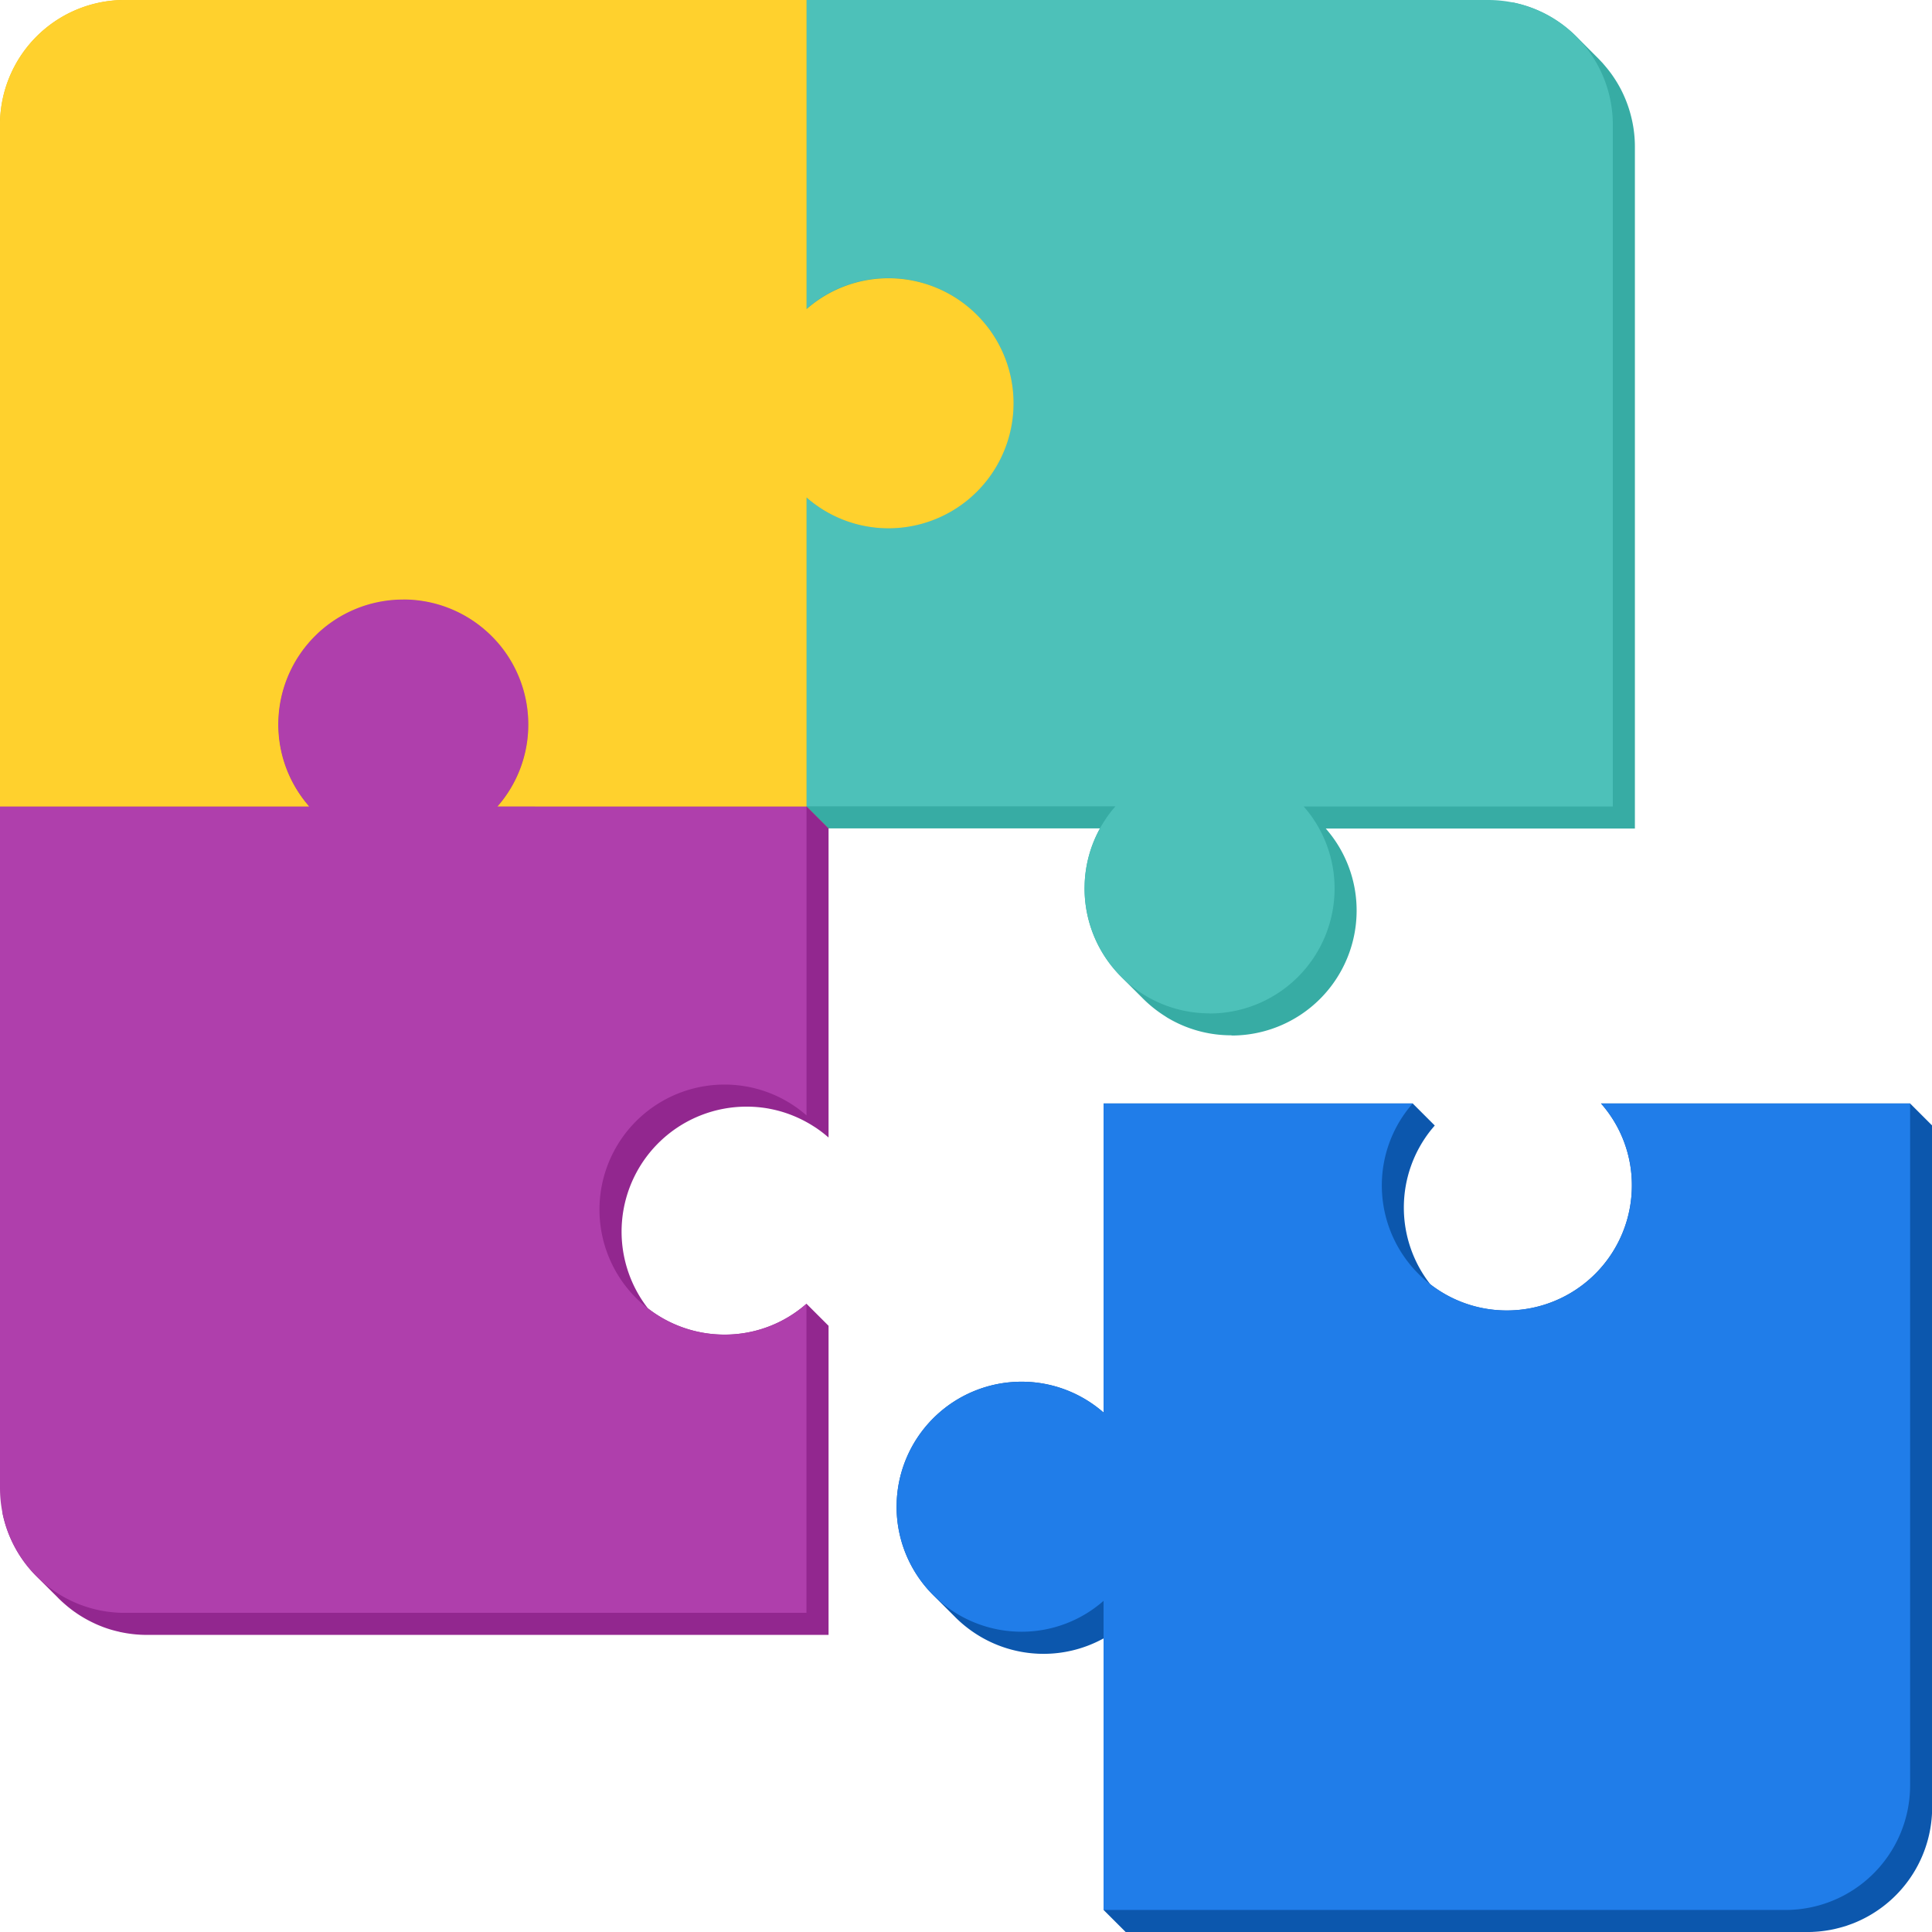
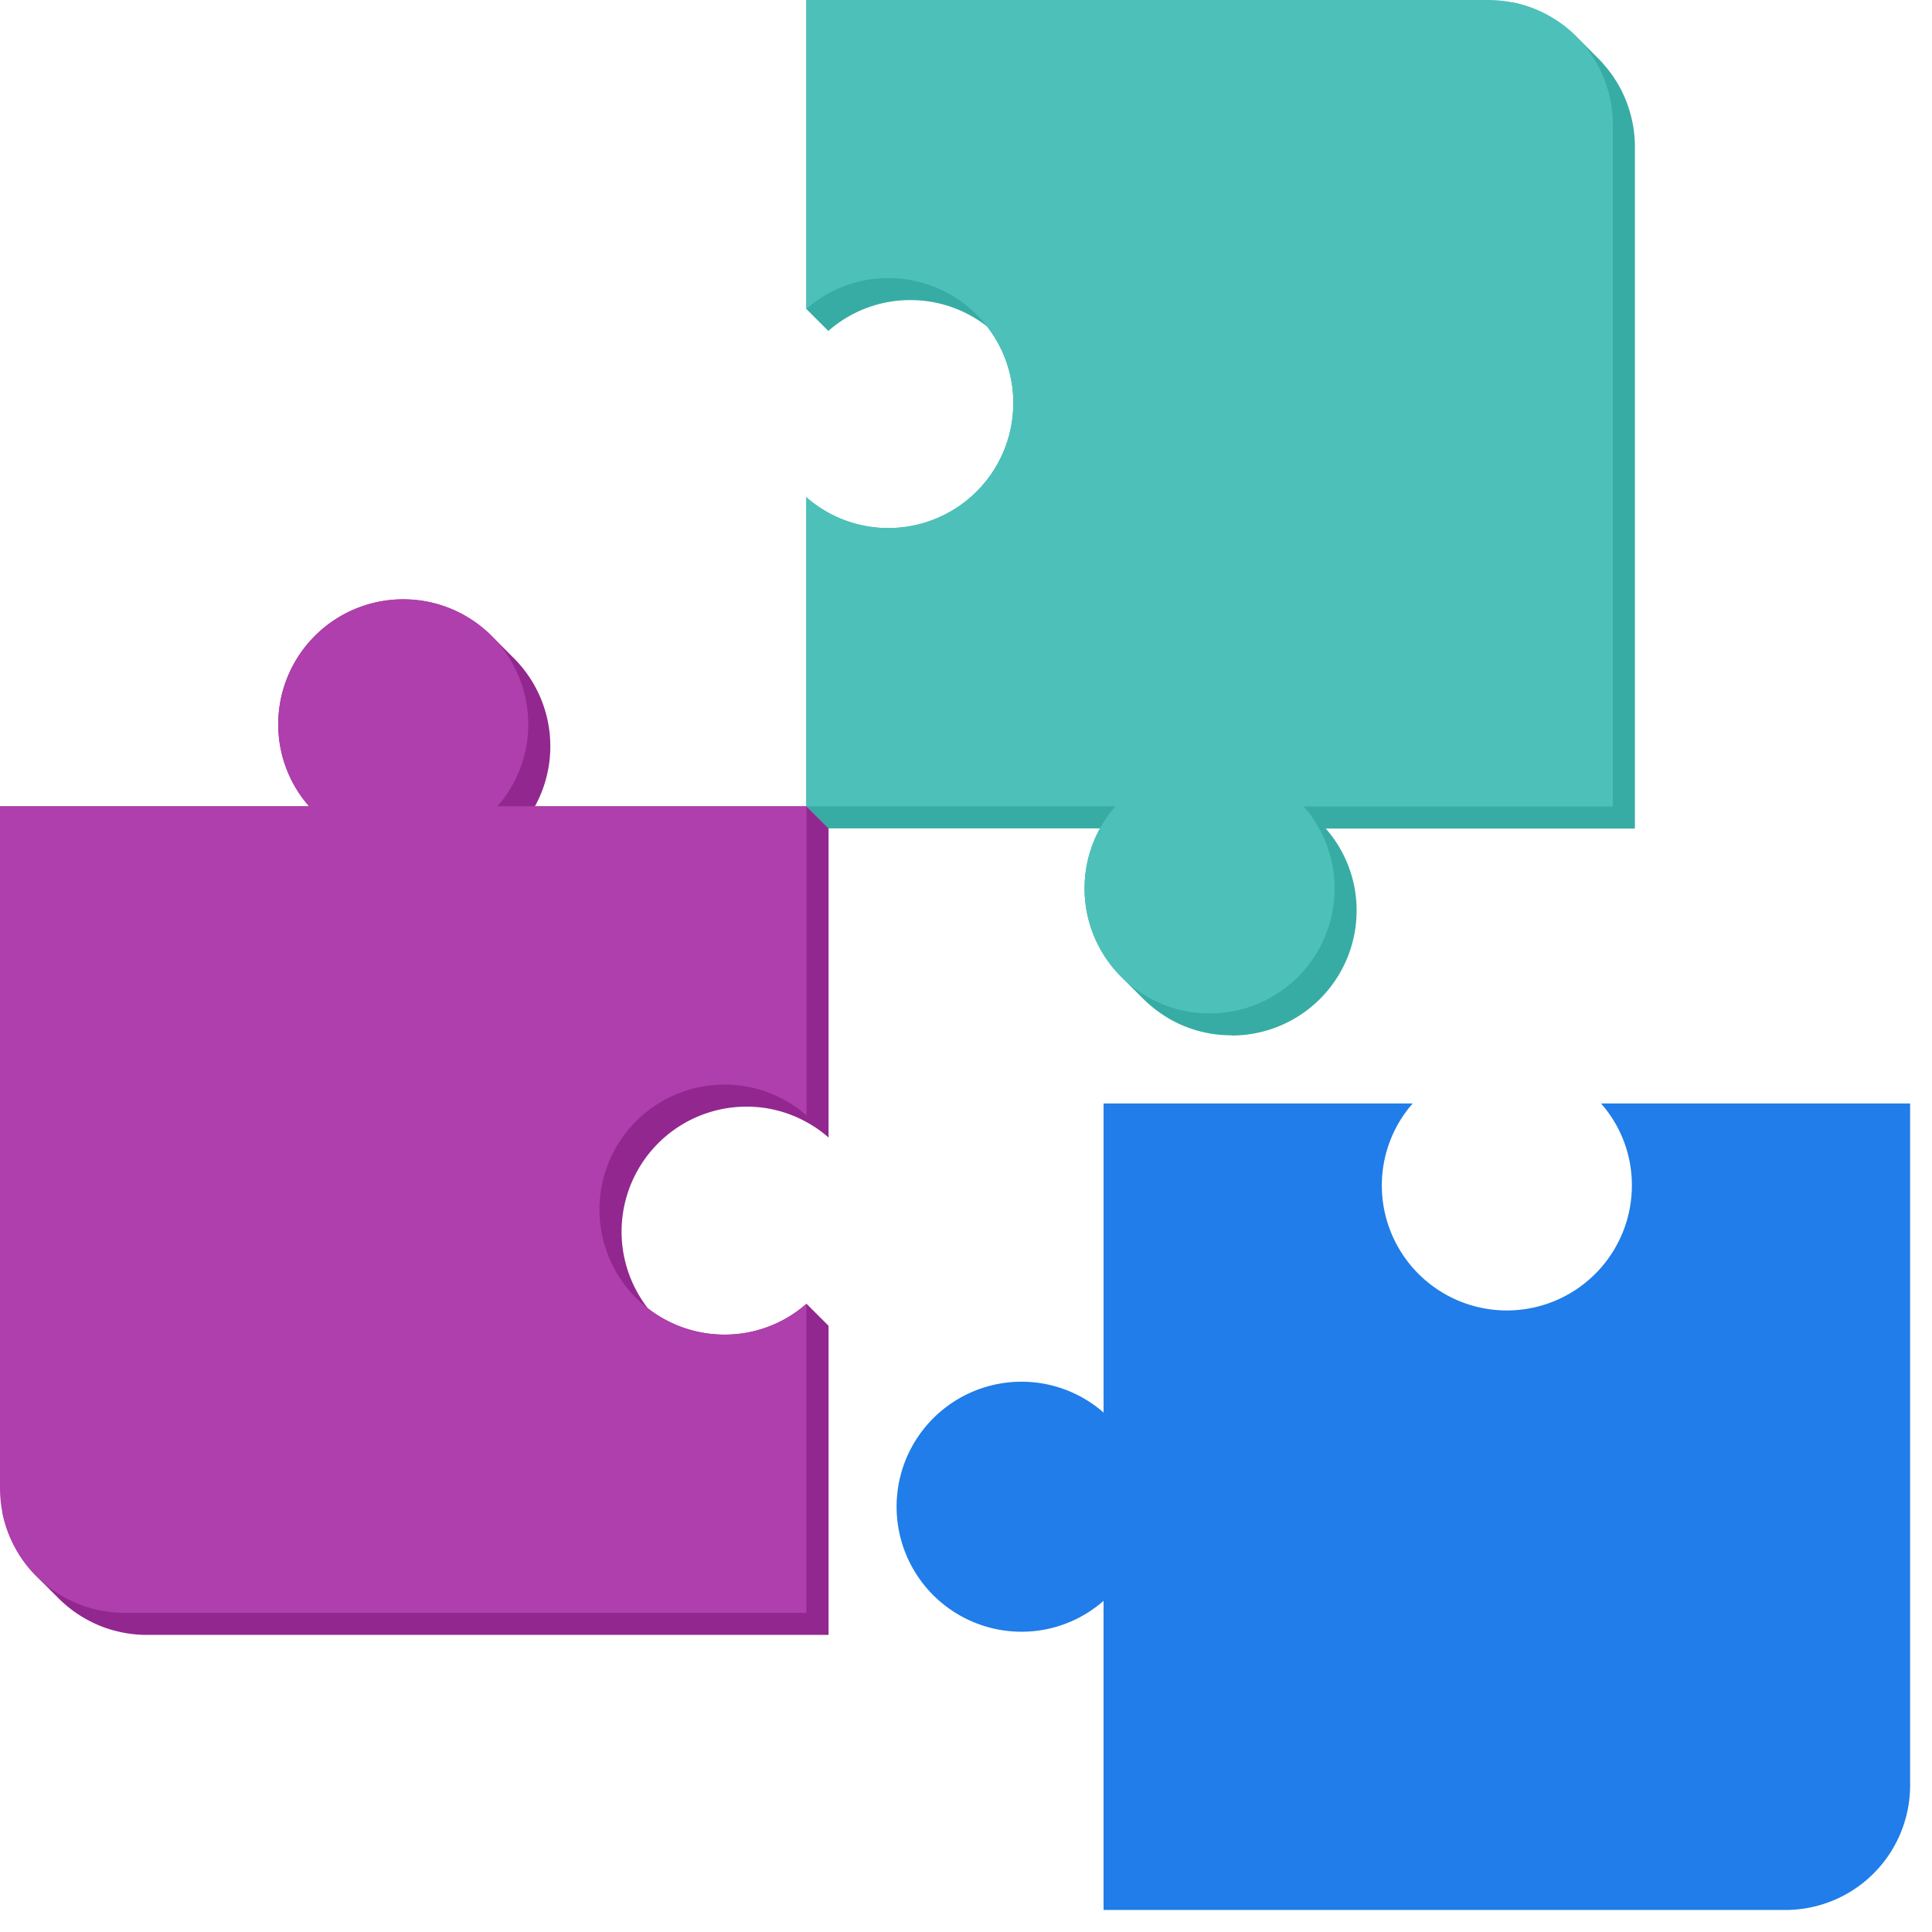
<svg xmlns="http://www.w3.org/2000/svg" width="64" height="64" fill="none">
-   <path d="M27.447.73v8.997a4.129 4.129 0 0 1 4.912.703l.71.709.022.02a4.14 4.14 0 0 1-2.928 7.07h-.002a4.11 4.11 0 0 1-2.714-1.022v10.24H17.208h.001-.002l-.73-.73A4.113 4.113 0 0 0 17.499 24a4.12 4.12 0 0 0-.873-2.54 4.12 4.12 0 0 0-2.538-.87 4.14 4.14 0 0 0-4.14 4.14c0 .55.109 1.074.305 1.554.175.427.418.82.717 1.162h-.001v.001H.73l-.73-.73V5.013a.365.365 0 1 1 .73 0V4.86c0-.285.03-.564.084-.833l.01-.042c-.07.318-.487.482-.717.252a.35.35 0 0 1-.104-.259A4.13 4.13 0 0 1 3.979.003a.35.35 0 0 1 .26.104c.229.23.065.648-.253.716l-.043.011C4.24.767 4.546.73 4.861.73h.152a.365.365 0 1 1 0-.73h21.704l.73.73zM17.98 23.307c.162.444.25.923.25 1.424l-.004.194a4.087 4.087 0 0 1 .005-.195 4.14 4.14 0 0 0-.186-1.231l-.066-.192zm-.825-1.36c.312.343.567.739.75 1.172l-.082-.183a4.157 4.157 0 0 0-.804-1.133l.136.143zM1.405 2.596l-.023.038.023-.037z" fill="#EDBC0C" />
-   <path d="m47.528 37.284-.116.138a4.122 4.122 0 0 0-.033 5.12c.7.544 1.58.869 2.536.869l.73.73-.729-.73a4.141 4.141 0 0 0 4.142-4.142l.73.73a4.14 4.14 0 0 1-4.141 4.141v.001A4.14 4.14 0 0 0 54.788 40c0-.912-.292-1.75-.794-2.432l-.111-.145c.57.708.905 1.6.905 2.578l-.73-.731a4.085 4.085 0 0 0-1.023-2.716h10.24l.73.73V59.87a4.13 4.13 0 0 1-2.09 3.591l-.037.021a4.247 4.247 0 0 1-.465.222l-.074.028a3.925 3.925 0 0 1-.108.039l-.084.03-.082.024a4.168 4.168 0 0 1-.2.054l-.093.023-.146.03-.016.002a4.122 4.122 0 0 1-.369.05l-.065.005a4.19 4.19 0 0 1-.118.007l-.034.003-.011-.001c-.046.001-.092.004-.138.004H37.289v-.002l-.73-.729v-8.998a4.122 4.122 0 0 1-4.28-.182 4.167 4.167 0 0 1-.635-.52l-.73-.73.022.022-.021-.022a4.128 4.128 0 0 1-1.214-2.928l.006-.213a4.14 4.14 0 0 1 4.135-3.929c1.038 0 1.988.387 2.716 1.022l.725.726.006.005-.73-.73v-10.24h10.239l.73.73zM30.931 52.616zm-.405-1.093zm-.09-1.095-.004.214a4.217 4.217 0 0 0 .006-.214l.015-.21c-.007.07-.013.14-.017.21zm.181-1.017c-.02.064-.039.13-.056.196l.057-.196c.02-.065.041-.13.065-.194l-.066.194zm.89-1.554c-.045.049-.088.1-.13.15l.13-.15a4.21 4.21 0 0 1 .137-.144l-.137.144zm.918-.757c-.057.035-.113.07-.168.108l.169-.108a4.16 4.16 0 0 1 .173-.1l-.174.1zm1.516-.552a4.124 4.124 0 0 0-.6.139l.197-.056a4.13 4.13 0 0 1 .611-.109l-.208.026z" fill="#0C57AD" />
  <path d="M29.701 49.911a4.14 4.14 0 0 1 4.141-4.14 4.12 4.12 0 0 1 2.716 1.022v-10.24h10.24a4.111 4.111 0 0 0-1.023 2.716 4.14 4.14 0 1 0 8.283 0 4.085 4.085 0 0 0-1.023-2.716h10.24V59.14a4.13 4.13 0 0 1-4.13 4.13H36.557V53.03a4.111 4.111 0 0 1-2.716 1.023 4.14 4.14 0 0 1-4.14-4.142z" fill="#207DE9" />
  <path d="M49.145 0a.365.365 0 0 1 0 .73h.882c.05 0 .1 0 .149.002a.384.384 0 0 1-.256-.109c-.23-.23-.066-.599.252-.53.789.17 1.494.566 2.045 1.116l.73.73.137.144c.01.01.019.022.028.033l.059.069c.114.133.22.273.315.42l.02.03c.1.156.19.318.267.486l.017.037a4.081 4.081 0 0 1 .208.569c.103.36.16.74.16 1.134v22.586h-10.24a4.111 4.111 0 0 1 1.022 2.716 4.14 4.14 0 0 1-4.14 4.14h-.001l-.008-.007a4.11 4.11 0 0 1-2.13-.59l-.07-.046a4.157 4.157 0 0 1-.72-.573l-.73-.73.02.018-.02-.019a4.128 4.128 0 0 1-1.213-2.928l.005-.195a4.1 4.1 0 0 1 .507-1.792H27.44l-.73-.73V16.47a4.11 4.11 0 0 0 2.715 1.022 4.14 4.14 0 0 0 4.141-4.14l.73.73a4.141 4.141 0 0 0-.082-.834l-.047-.2c.085.33.13.677.13 1.034l-.73-.73c0-.956-.325-1.836-.87-2.538a4.122 4.122 0 0 0-2.542-.873 4.1 4.1 0 0 0-2.715 1.023l-.73-.73V0h22.434zM36.788 31.192a4.118 4.118 0 0 0-.046-.2l.046.2zm-.09-1.608a4.13 4.13 0 0 0-.036.38l-.004.193a4.211 4.211 0 0 0 .019-.384l.021-.189zm.233-.9a4.161 4.161 0 0 0-.062.173l.063-.173c.022-.058.044-.114.069-.17l-.07.17zm-5.893-10.555c-.284.062-.579.095-.882.095h.001c.303 0 .597-.034.881-.095zm2.852-5.84a4.1 4.1 0 0 1 .222.563l-.064-.192a4.123 4.123 0 0 0-.25-.55l.092.178zm-.804-1.134c.187.188.357.393.506.614l-.115-.163c-.12-.16-.25-.31-.39-.45l-.02-.02.019.02zm19.472-9.558-.001-.001-.057-.044c.02.014.038.03.058.045zm-.214-.157zm-.076-.048-.072-.046.072.046zm-.16-.099zm-.163-.09-.102-.053.102.053zm-.175-.087-.109-.05.11.05zm-.181-.08zm-.191-.072zm-.17-.056zM51.015.85zm-.197-.043zm-.186-.033zM50.426.75z" fill="#37ACA4" />
  <path d="M40.07 33.569a4.14 4.14 0 0 1-4.142-4.142 4.12 4.12 0 0 1 1.022-2.716H26.71v-10.24a4.111 4.111 0 0 0 2.717 1.023 4.14 4.14 0 1 0 0-8.282 4.085 4.085 0 0 0-2.716 1.022V0h22.586a4.13 4.13 0 0 1 4.13 4.13v22.587H43.188a4.111 4.111 0 0 1 1.022 2.716 4.14 4.14 0 0 1-4.14 4.14v-.004z" fill="#4DC1B9" />
  <path d="M13.357 19.854c1.144 0 2.179.463 2.928 1.212l.711.711.02.02a4.128 4.128 0 0 1 .703 4.915h8.998l.73.729v10.24l-.006-.005.005.005a4.209 4.209 0 0 0-.43-.33l-.057-.036a4.162 4.162 0 0 0-1.103-.5 4.07 4.07 0 0 0-.325-.078l-.07-.014a4.126 4.126 0 0 0-.73-.064 4.14 4.14 0 0 0-3.271 6.678 4.12 4.12 0 0 0 2.54.873 4.083 4.083 0 0 0 2.716-1.022v.001l.731.73v10.239H4.861c-.296 0-.585-.033-.864-.092h-.01c-.015-.004-.03-.01-.044-.013A4.038 4.038 0 0 1 3.731 54l-.06-.017a4.066 4.066 0 0 1-.256-.086l-.017-.007a4.165 4.165 0 0 1-.232-.096l-.05-.024a4.117 4.117 0 0 1-.725-.433 4.067 4.067 0 0 1-.219-.176l-.031-.027a4.163 4.163 0 0 1-.2-.185l-.021-.022.02.02-.73-.729a4.125 4.125 0 0 1-1.117-2.047c-.069-.317.3-.48.53-.25a.383.383 0 0 1 .11.257 4.163 4.163 0 0 0-.003-.151v-.882a.366.366 0 0 1-.73 0V26.711h10.24a4.113 4.113 0 0 1-1.023-2.716l.005-.213a4.141 4.141 0 0 1 4.135-3.928zM1.443 52.347c.023.034.048.067.072.1-.024-.033-.049-.066-.072-.1zm-.19-.304a4.121 4.121 0 0 0-.024-.046l.025.046zm-.103-.2zm-.088-.195zm-.075-.184zm-.061-.18zm-.056-.187zm-.084-.394zm-.032-.24zm21.829-6.122c.57.346 1.229.558 1.935.594l.212.006-.002-.002a4.12 4.12 0 0 1-2.313-.706l.168.108zm3.959.182a4.079 4.079 0 0 0 .162-.084l-.162.084zm-4.74-.796c.14.14.291.272.45.39l-.155-.122a4.186 4.186 0 0 1-.294-.268l-.02-.02.019.02zM10.157 26.028a4.083 4.083 0 0 0-.053-.177l.053.177zm-.205-1.516-.005.213c0 .196.014.388.04.576l-.021-.19a4.17 4.17 0 0 1-.013-.599l.016-.21c-.007.07-.013.14-.017.21zm.246-1.21c-.07.19-.125.386-.167.588l.047-.2c.051-.198.116-.391.195-.577l-.075.188zm.248-.55a3.992 3.992 0 0 0-.09.178l.091-.178c.032-.06.065-.117.1-.174l-.1.174zm.714-.955a4.159 4.159 0 0 0-.506.613l.117-.162c.158-.213.337-.41.533-.588l-.144.137zm.78-.614c-.113.07-.223.144-.33.224l.163-.115c.11-.075.224-.145.341-.208l-.174.1zm3.803-.254zm-1.868-.34a4.118 4.118 0 0 0-1.398.32l.188-.073c.444-.163.923-.251 1.423-.251l-.213.005zm.442.002z" fill="#92278F" />
  <path d="M26.716 53.428H4.131A4.13 4.13 0 0 1 0 49.297V26.71h10.24a4.111 4.111 0 0 1-1.023-2.716 4.14 4.14 0 1 1 8.283 0 4.121 4.121 0 0 1-1.023 2.716h10.24v10.24A4.111 4.111 0 0 0 24 35.928a4.14 4.14 0 1 0 0 8.283 4.085 4.085 0 0 0 2.715-1.023v10.24z" fill="#AF3FAC" />
-   <path d="M13.358 19.86A4.14 4.14 0 0 0 9.217 24c0 1.038.387 1.988 1.022 2.716H0V4.131A4.13 4.13 0 0 1 4.13 0h22.587v10.24a4.111 4.111 0 0 1 2.716-1.023 4.14 4.14 0 1 1 0 8.283 4.111 4.111 0 0 1-2.716-1.023v10.24h-10.24A4.111 4.111 0 0 0 17.5 24a4.14 4.14 0 0 0-4.142-4.142z" fill="#FFD12D" />
</svg>